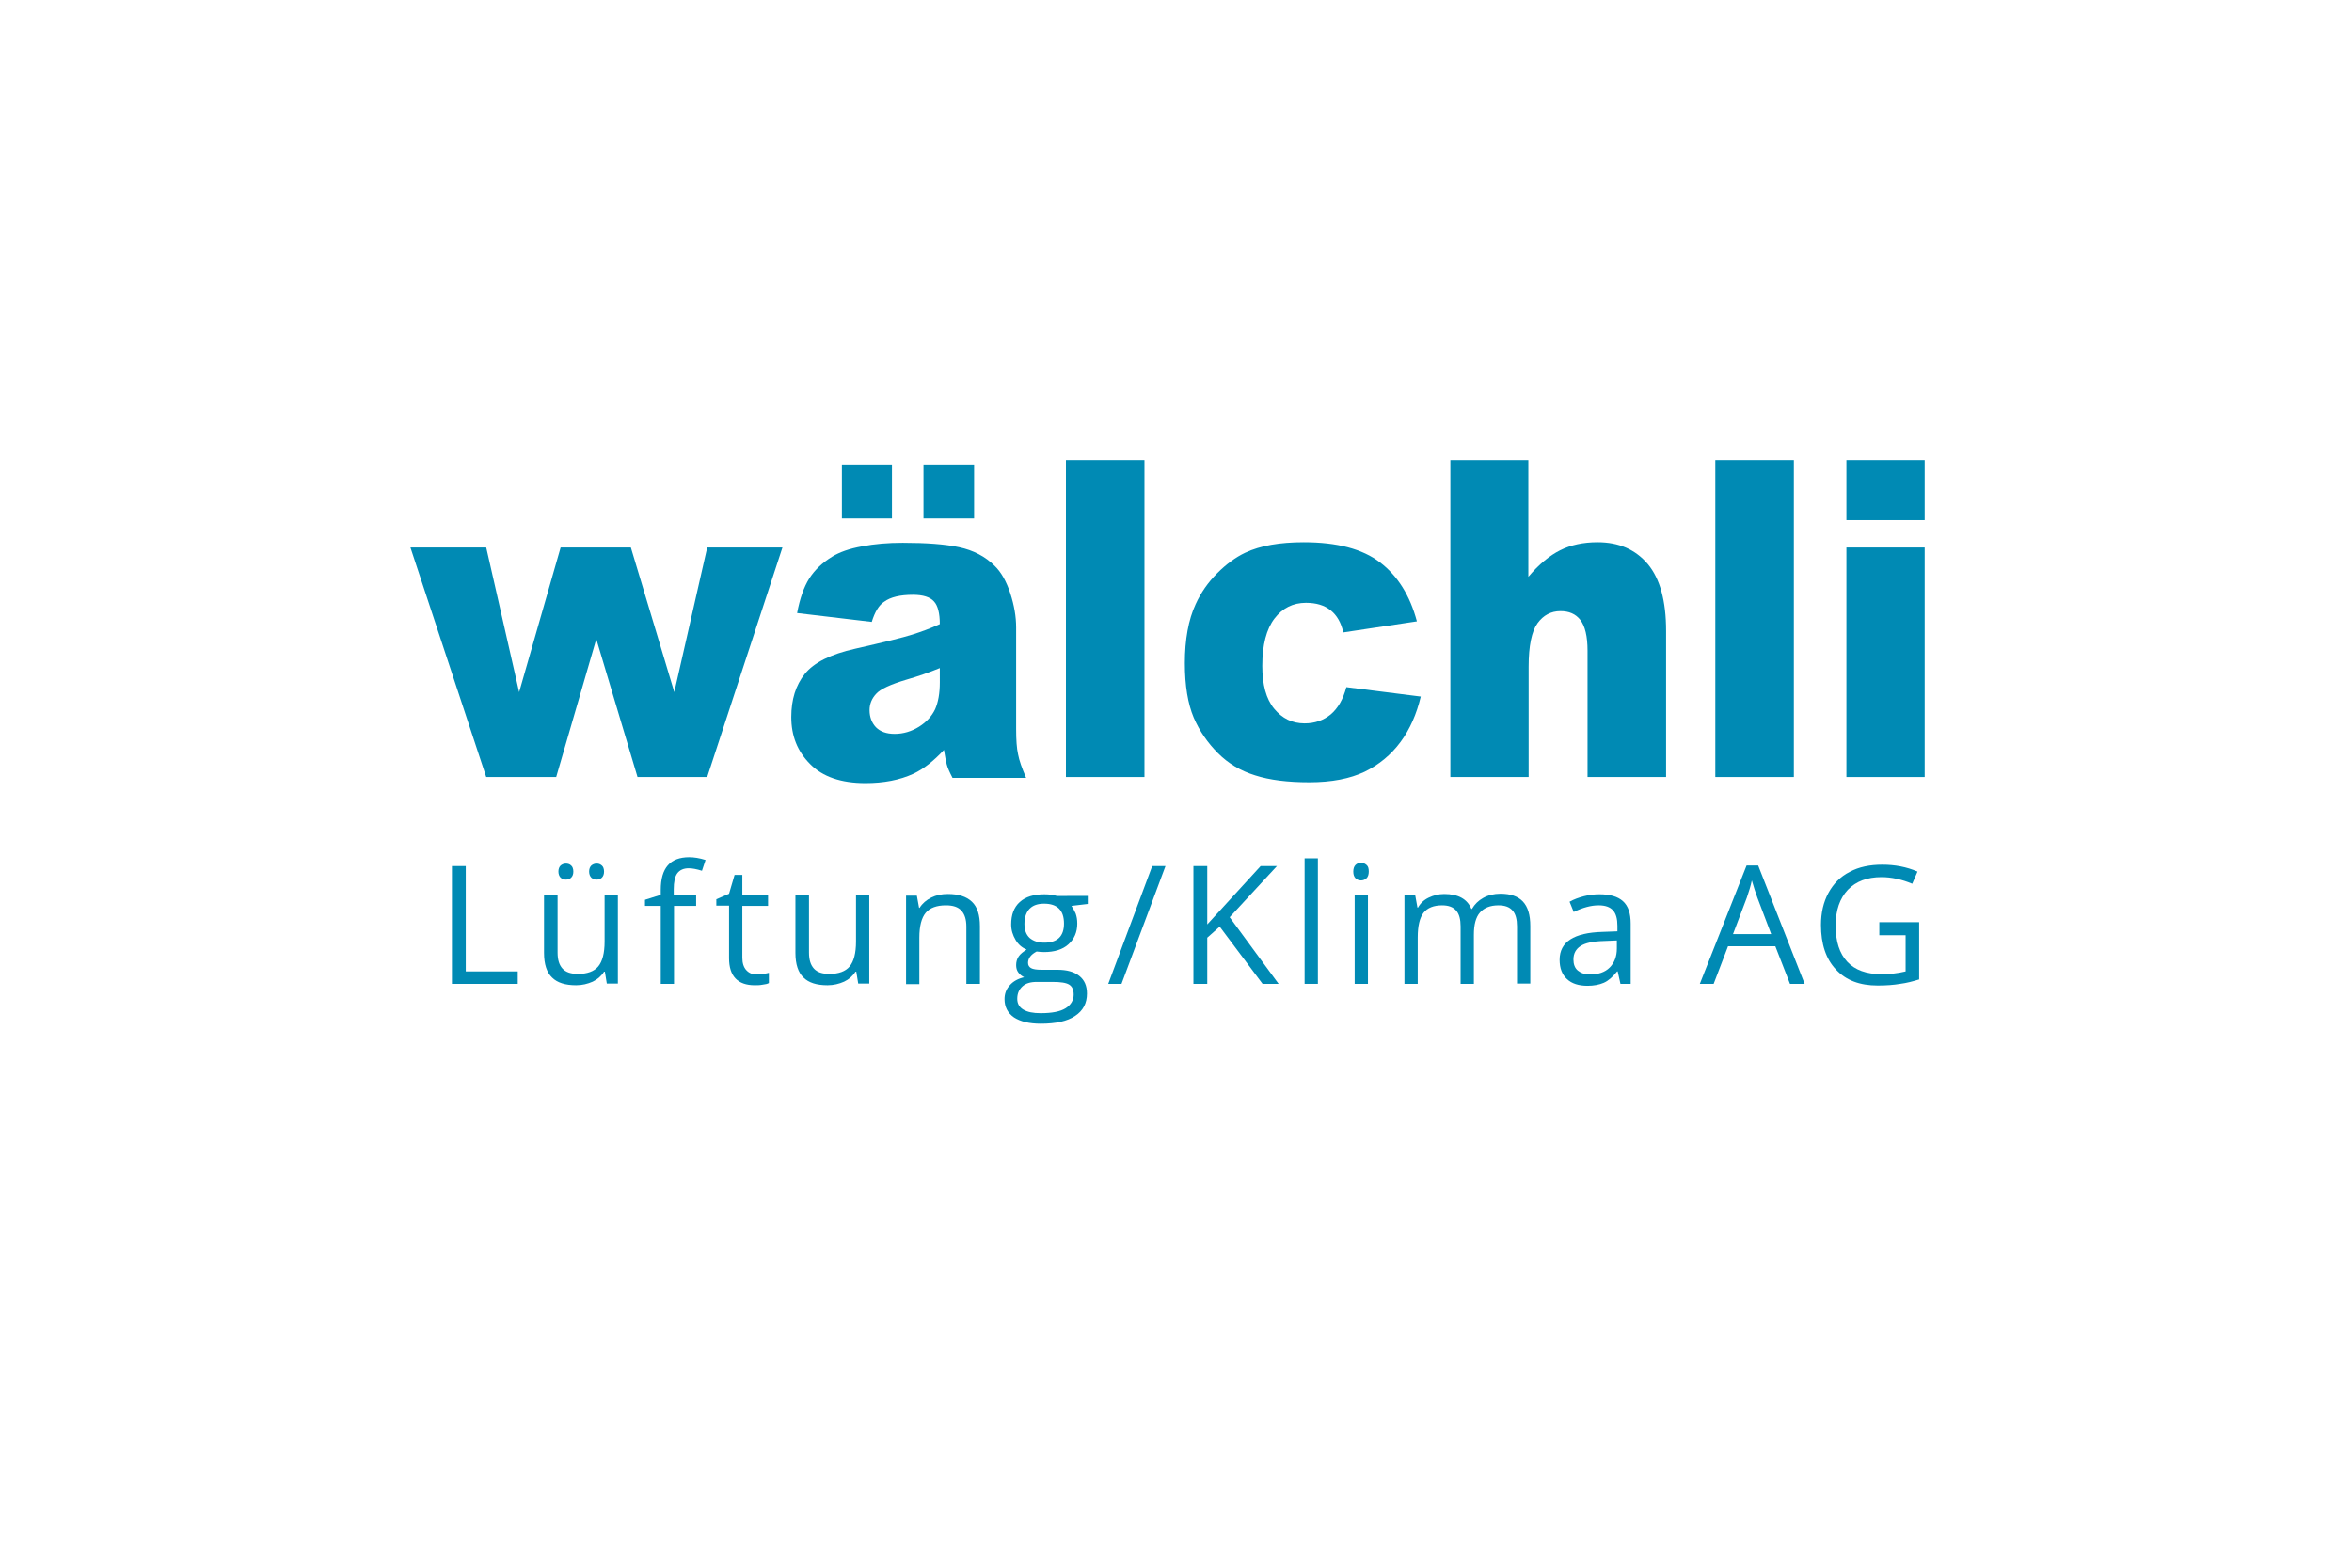
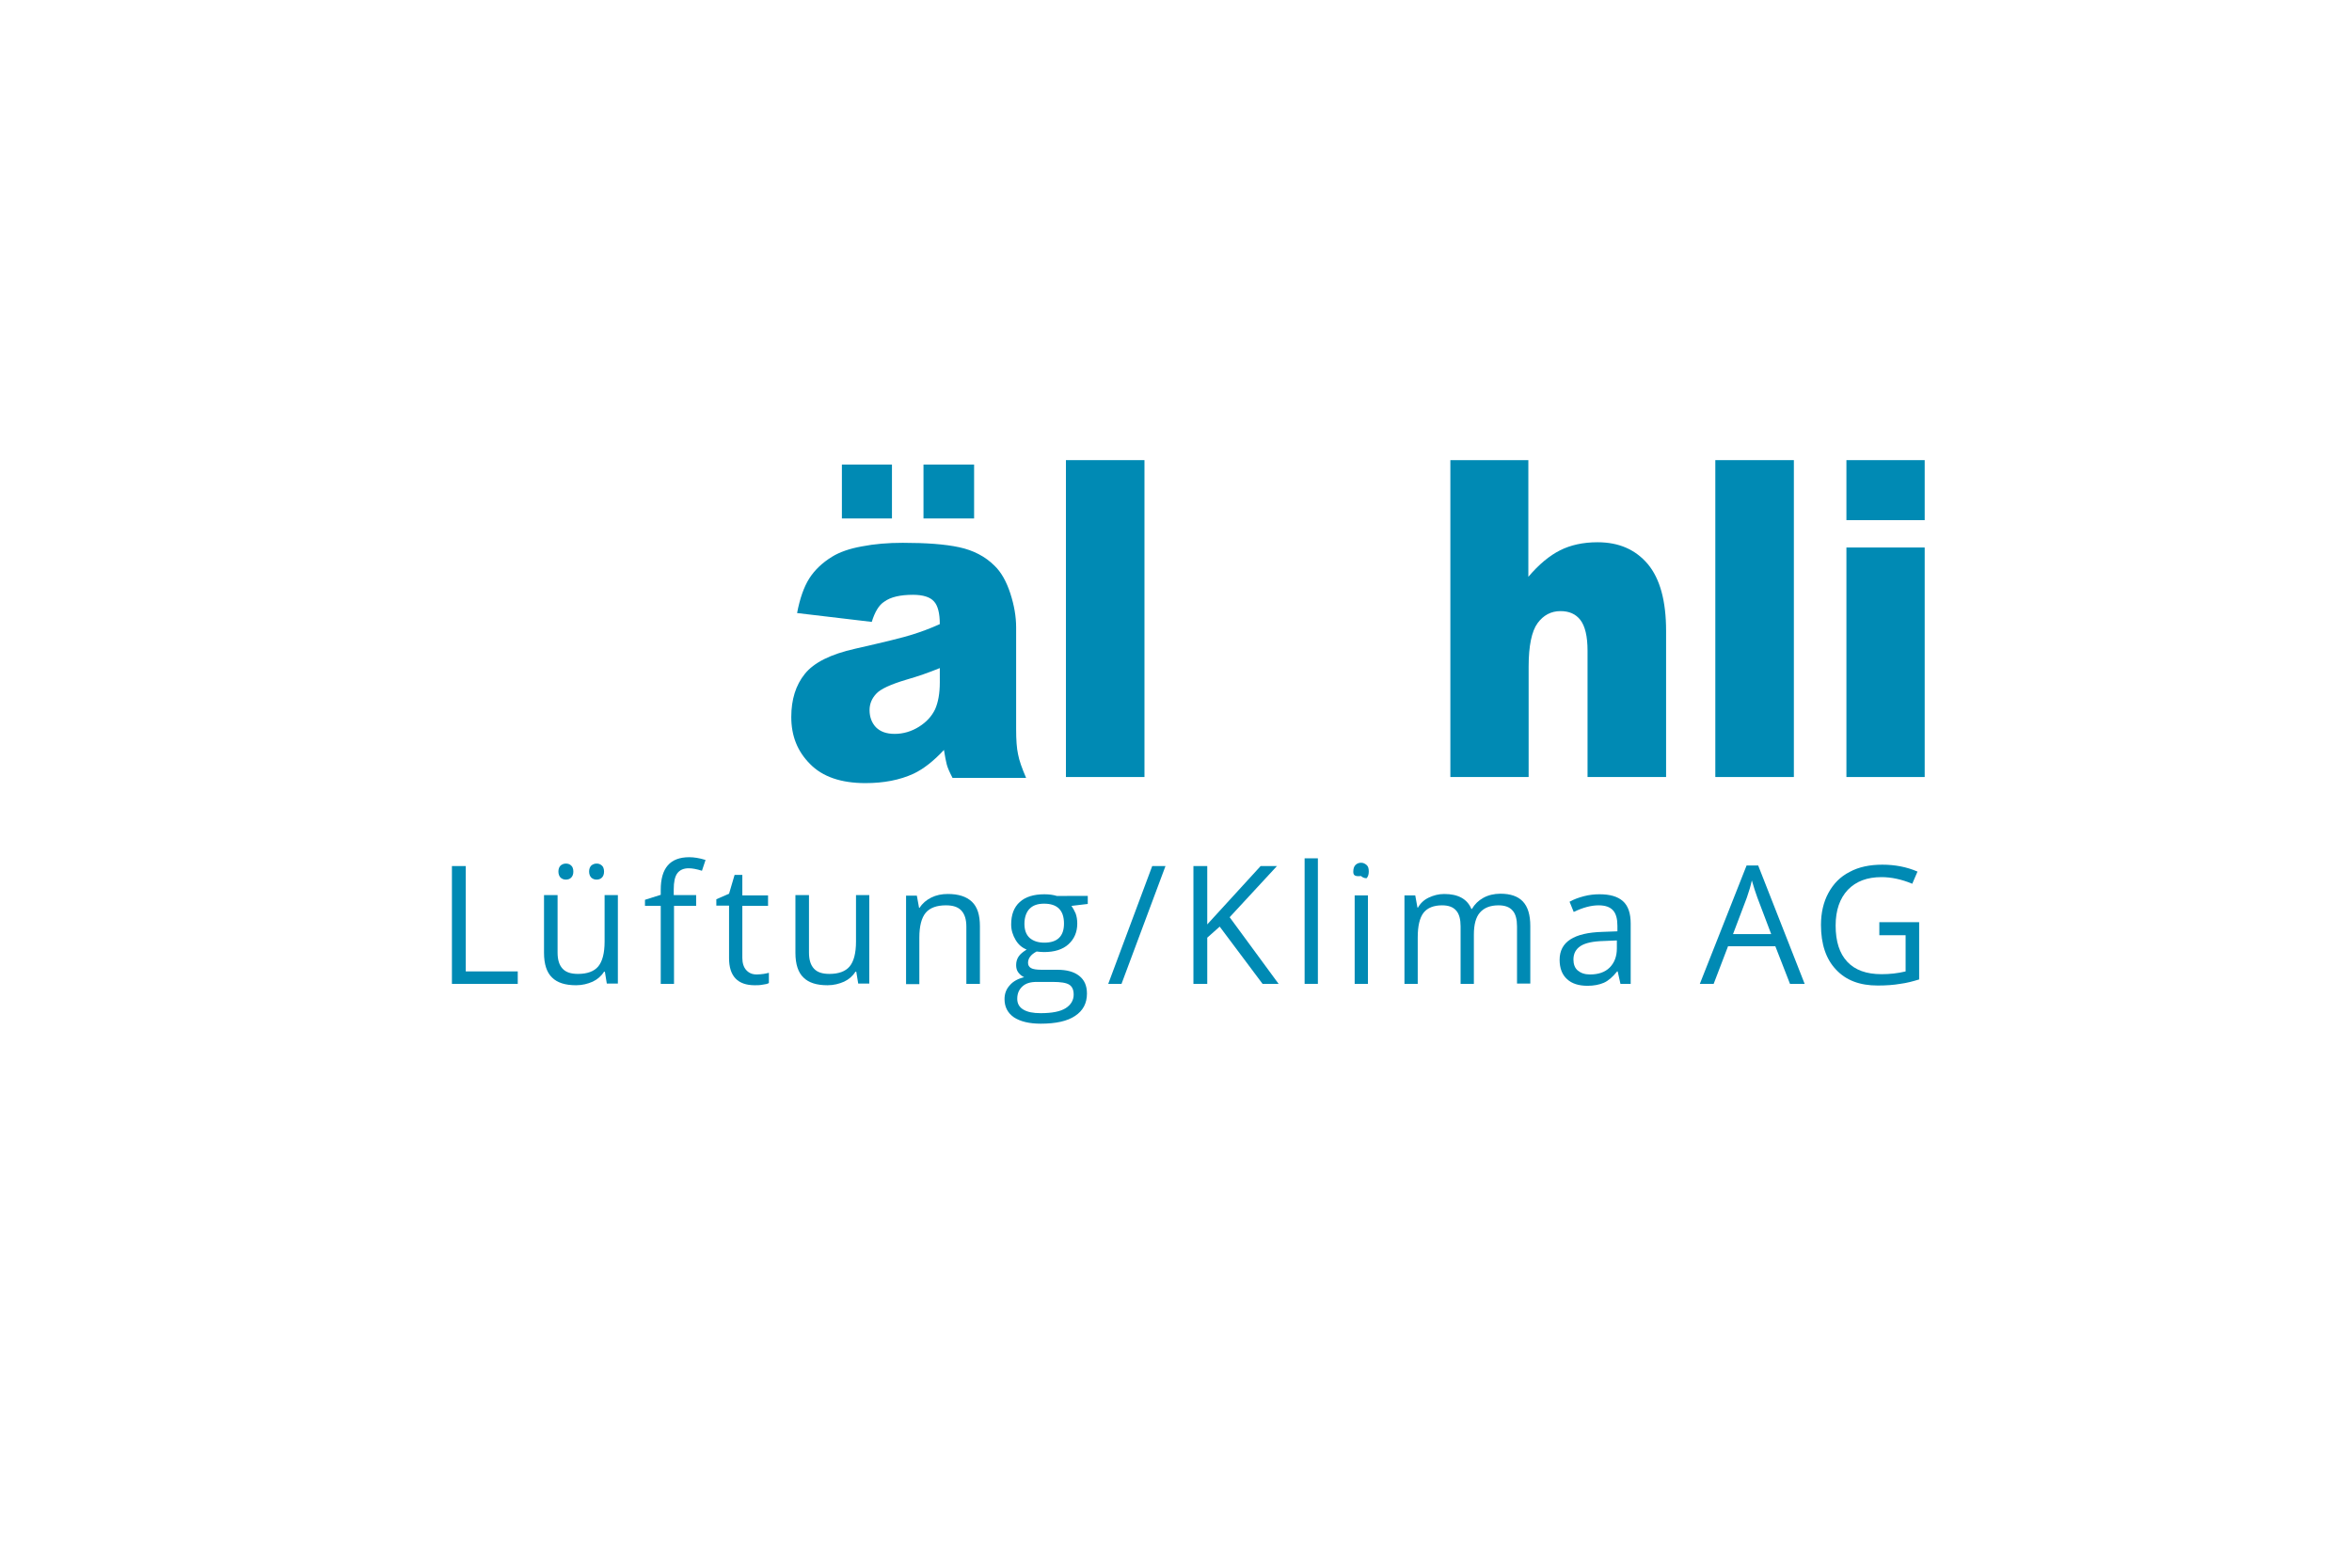
<svg xmlns="http://www.w3.org/2000/svg" xmlns:xlink="http://www.w3.org/1999/xlink" version="1.1" id="Ebene_1" x="0px" y="0px" viewBox="0 0 850.4 566.9" style="enable-background:new 0 0 850.4 566.9;" xml:space="preserve">
  <style type="text/css">
	.st0{fill:#008AB4;}
	.st1{clip-path:url(#SVGID_00000138539506852294211820000010579568963395709603_);fill:#008AB4;}
	.st2{clip-path:url(#SVGID_00000078749101610688269480000002163091383904852913_);fill:#008AB4;}
</style>
-   <polygon class="st0" points="148.4,198 175.8,198 187.7,250.3 202.7,198 228.1,198 243.8,250.3 255.7,198 282.9,198 255.7,281   230.5,281 215.6,231.1 201.1,281 175.8,281 " />
  <g>
    <defs>
      <rect id="SVGID_1_" x="95.8" y="166.4" width="718.9" height="234" />
    </defs>
    <clipPath id="SVGID_00000178914117205104178010000017314976227198634651_">
      <use xlink:href="#SVGID_1_" style="overflow:visible;" />
    </clipPath>
    <path style="clip-path:url(#SVGID_00000178914117205104178010000017314976227198634651_);fill:#008AB4;" d="M333.9,168h18.3v19.5   h-18.3V168z M339.8,241.6c-3.9,1.6-7.9,3-12.1,4.2c-5.7,1.7-9.4,3.4-10.9,5.1c-1.6,1.7-2.4,3.7-2.4,5.9c0,2.5,0.8,4.6,2.3,6.2   c1.6,1.6,3.8,2.4,6.8,2.4c3.1,0,6.1-0.9,8.8-2.6c2.7-1.7,4.6-3.8,5.8-6.3c1.1-2.5,1.7-5.7,1.7-9.7V241.6z M304.4,168h18.1v19.5   h-18.1V168z M315.2,224.9l-27-3.2c1-5.3,2.5-9.5,4.4-12.5c1.9-3,4.7-5.7,8.3-7.9c2.6-1.6,6.2-2.9,10.7-3.7   c4.6-0.9,9.5-1.3,14.8-1.3c8.5,0,15.3,0.5,20.4,1.6c5.1,1.1,9.4,3.3,12.8,6.7c2.4,2.3,4.3,5.7,5.7,10c1.4,4.3,2.1,8.4,2.1,12.3   v36.7c0,3.9,0.2,7,0.7,9.2c0.4,2.2,1.4,5,2.9,8.5h-26.6c-1.1-2.1-1.8-3.7-2.1-4.9c-0.3-1.1-0.6-2.8-1-5.2c-3.7,4-7.4,6.9-11,8.6   c-5,2.3-10.8,3.4-17.4,3.4c-8.8,0-15.5-2.3-20-6.9c-4.6-4.6-6.8-10.2-6.8-17c0-6.3,1.6-11.5,4.9-15.6c3.3-4.1,9.3-7.1,18.2-9.1   c10.6-2.4,17.5-4.1,20.6-5.1c3.2-1,6.5-2.2,10-3.8c0-3.9-0.7-6.7-2.1-8.2c-1.4-1.6-4-2.4-7.6-2.4c-4.6,0-8.1,0.8-10.4,2.5   C317.8,218.8,316.3,221.3,315.2,224.9" />
  </g>
  <rect x="385.4" y="166.4" class="st0" width="28.4" height="114.6" />
  <g>
    <defs>
      <rect id="SVGID_00000039116919625544952510000000534487916639824036_" x="95.8" y="166.4" width="718.9" height="234" />
    </defs>
    <clipPath id="SVGID_00000045607597308758492500000018315698285101469884_">
      <use xlink:href="#SVGID_00000039116919625544952510000000534487916639824036_" style="overflow:visible;" />
    </clipPath>
-     <path style="clip-path:url(#SVGID_00000045607597308758492500000018315698285101469884_);fill:#008AB4;" d="M486.8,248.5l26.9,3.4   c-1.5,6.3-3.9,11.8-7.3,16.4c-3.4,4.6-7.7,8.2-13,10.8c-5.3,2.5-11.9,3.8-20,3.8c-7.8,0-14.3-0.8-19.6-2.5c-5.2-1.6-9.7-4.3-13.4-8   c-3.7-3.7-6.7-8-8.8-12.9c-2.1-5-3.2-11.5-3.2-19.7c0-8.5,1.3-15.7,3.9-21.3c1.9-4.2,4.5-7.9,7.8-11.2c3.3-3.3,6.7-5.8,10.1-7.4   c5.5-2.6,12.6-3.8,21.2-3.8c12,0,21.2,2.4,27.6,7.3c6.3,4.8,10.8,11.9,13.3,21.3l-26.6,4c-0.8-3.5-2.3-6.2-4.6-8   c-2.2-1.8-5.2-2.7-8.9-2.7c-4.7,0-8.5,1.9-11.4,5.7c-2.9,3.8-4.4,9.5-4.4,17.1c0,6.8,1.4,12,4.3,15.5c2.9,3.5,6.5,5.3,11,5.3   c3.7,0,6.8-1.1,9.4-3.2C483.7,256.2,485.6,253,486.8,248.5" />
    <path style="clip-path:url(#SVGID_00000045607597308758492500000018315698285101469884_);fill:#008AB4;" d="M524.3,166.4h28.3v42.2   c3.8-4.5,7.7-7.7,11.5-9.6c3.8-1.9,8.3-2.9,13.5-2.9c7.7,0,13.7,2.6,18.2,7.9c4.4,5.3,6.6,13.3,6.6,24.2V281H574v-45.7   c0-5.2-0.9-8.9-2.6-11.1c-1.7-2.2-4.1-3.2-7.2-3.2c-3.4,0-6.2,1.5-8.3,4.4c-2.1,2.9-3.2,8.2-3.2,15.7V281h-28.3V166.4z" />
  </g>
  <rect x="620.2" y="166.4" class="st0" width="28.4" height="114.6" />
  <path class="st0" d="M667.6,281h28.3v-83h-28.3V281z M667.6,188.1h28.3v-21.7h-28.3V188.1z" />
  <g>
    <path class="st0" d="M163.4,355.8v-42.6h5v38.1h18.8v4.5H163.4z" />
    <path class="st0" d="M201.6,323.8v20.7c0,2.6,0.6,4.5,1.8,5.8s3,1.9,5.6,1.9c3.3,0,5.8-0.9,7.3-2.7s2.3-4.8,2.3-9v-16.8h4.8v32h-4   l-0.7-4.3h-0.3c-1,1.6-2.4,2.8-4.1,3.6c-1.8,0.8-3.8,1.3-6,1.3c-3.9,0-6.8-0.9-8.7-2.8c-1.9-1.8-2.9-4.8-2.9-8.9v-20.9H201.6z    M201.9,315.2c0-1,0.3-1.7,0.8-2.2c0.5-0.4,1.1-0.7,1.9-0.7c0.7,0,1.4,0.2,1.9,0.7c0.5,0.4,0.8,1.2,0.8,2.2c0,1-0.3,1.7-0.8,2.2   c-0.5,0.5-1.2,0.7-1.9,0.7c-0.7,0-1.3-0.2-1.9-0.7C202.2,316.9,201.9,316.1,201.9,315.2z M213,315.2c0-1,0.3-1.7,0.8-2.2   c0.5-0.4,1.1-0.7,1.9-0.7s1.3,0.2,1.9,0.7c0.5,0.4,0.8,1.2,0.8,2.2c0,1-0.3,1.7-0.8,2.2c-0.5,0.5-1.2,0.7-1.9,0.7s-1.3-0.2-1.9-0.7   C213.3,316.9,213,316.1,213,315.2z" />
    <path class="st0" d="M251.8,327.6h-8.1v28.2h-4.8v-28.2h-5.7v-2.2l5.7-1.8v-1.8c0-7.9,3.4-11.8,10.3-11.8c1.7,0,3.7,0.3,5.9,1   l-1.3,3.9c-1.9-0.6-3.5-0.9-4.8-0.9c-1.8,0-3.2,0.6-4.1,1.8c-0.9,1.2-1.3,3.2-1.3,5.8v2.1h8.1V327.6z" />
    <path class="st0" d="M273.6,352.4c0.9,0,1.7-0.1,2.5-0.2c0.8-0.1,1.4-0.3,1.9-0.4v3.7c-0.5,0.3-1.3,0.5-2.3,0.6   c-1,0.2-1.9,0.2-2.8,0.2c-6.2,0-9.3-3.3-9.3-9.8v-19h-4.6v-2.3l4.6-2l2-6.8h2.8v7.4h9.3v3.8h-9.3v18.8c0,1.9,0.5,3.4,1.4,4.4   C270.8,351.9,272,352.4,273.6,352.4z" />
    <path class="st0" d="M292.5,323.8v20.7c0,2.6,0.6,4.5,1.8,5.8s3,1.9,5.6,1.9c3.3,0,5.8-0.9,7.3-2.7s2.3-4.8,2.3-9v-16.8h4.8v32h-4   l-0.7-4.3h-0.3c-1,1.6-2.4,2.8-4.1,3.6c-1.8,0.8-3.8,1.3-6,1.3c-3.9,0-6.8-0.9-8.7-2.8c-1.9-1.8-2.9-4.8-2.9-8.9v-20.9H292.5z" />
    <path class="st0" d="M349.4,355.8v-20.7c0-2.6-0.6-4.5-1.8-5.8s-3-1.9-5.6-1.9c-3.3,0-5.8,0.9-7.3,2.7s-2.3,4.8-2.3,9v16.8h-4.8   v-32h3.9l0.8,4.4h0.2c1-1.6,2.4-2.8,4.2-3.7c1.8-0.9,3.8-1.3,6-1.3c3.8,0,6.7,0.9,8.7,2.8s2.9,4.8,2.9,8.9v20.8H349.4z" />
    <path class="st0" d="M393.3,323.8v3.1l-5.9,0.7c0.5,0.7,1,1.6,1.5,2.7c0.4,1.1,0.6,2.3,0.6,3.7c0,3.1-1.1,5.6-3.2,7.5   c-2.1,1.9-5.1,2.8-8.8,2.8c-1,0-1.8-0.1-2.7-0.2c-2.1,1.1-3.1,2.5-3.1,4.1c0,0.9,0.4,1.5,1.1,1.9s2,0.6,3.7,0.6h5.7   c3.5,0,6.1,0.7,8,2.2c1.9,1.5,2.8,3.6,2.8,6.4c0,3.5-1.4,6.2-4.3,8.1c-2.8,1.9-7,2.8-12.4,2.8c-4.2,0-7.4-0.8-9.7-2.3   c-2.3-1.6-3.4-3.8-3.4-6.6c0-1.9,0.6-3.6,1.9-5c1.2-1.4,3-2.4,5.2-2.9c-0.8-0.4-1.5-0.9-2.1-1.7c-0.6-0.8-0.8-1.7-0.8-2.7   c0-1.2,0.3-2.2,0.9-3.1c0.6-0.9,1.6-1.7,2.9-2.5c-1.7-0.7-3-1.8-4-3.5s-1.6-3.5-1.6-5.6c0-3.5,1-6.2,3.1-8.1   c2.1-1.9,5.1-2.8,8.9-2.8c1.7,0,3.2,0.2,4.5,0.6H393.3z M367.8,361.2c0,1.7,0.7,3,2.2,3.9c1.5,0.9,3.5,1.3,6.3,1.3   c4.1,0,7.1-0.6,9-1.8s2.9-2.9,2.9-4.9c0-1.7-0.5-2.9-1.6-3.6c-1.1-0.7-3.1-1-6-1h-5.8c-2.2,0-3.9,0.5-5.1,1.6   S367.8,359.2,367.8,361.2z M370.4,334.1c0,2.2,0.6,3.9,1.9,5.1c1.3,1.1,3,1.7,5.3,1.7c4.7,0,7.1-2.3,7.1-6.9c0-4.8-2.4-7.2-7.2-7.2   c-2.3,0-4,0.6-5.2,1.8S370.4,331.7,370.4,334.1z" />
    <path class="st0" d="M421.4,313.2l-15.9,42.6h-4.8l15.9-42.6H421.4z" />
    <path class="st0" d="M462.3,355.8h-5.8l-15.5-20.7l-4.5,4v16.7h-5v-42.6h5v21.1l19.3-21.1h5.9l-17.1,18.5L462.3,355.8z" />
    <path class="st0" d="M476.5,355.8h-4.8v-45.4h4.8V355.8z" />
-     <path class="st0" d="M489.3,315.2c0-1.1,0.3-1.9,0.8-2.4c0.5-0.5,1.2-0.8,2-0.8c0.8,0,1.4,0.3,2,0.8c0.6,0.5,0.8,1.3,0.8,2.4   s-0.3,1.9-0.8,2.4c-0.6,0.5-1.2,0.8-2,0.8c-0.8,0-1.5-0.3-2-0.8C489.6,317.1,489.3,316.3,489.3,315.2z M494.6,355.8h-4.8v-32h4.8   V355.8z" />
+     <path class="st0" d="M489.3,315.2c0-1.1,0.3-1.9,0.8-2.4c0.5-0.5,1.2-0.8,2-0.8c0.8,0,1.4,0.3,2,0.8c0.6,0.5,0.8,1.3,0.8,2.4   s-0.3,1.9-0.8,2.4c-0.8,0-1.5-0.3-2-0.8C489.6,317.1,489.3,316.3,489.3,315.2z M494.6,355.8h-4.8v-32h4.8   V355.8z" />
    <path class="st0" d="M548.5,355.8V335c0-2.5-0.5-4.5-1.6-5.7c-1.1-1.3-2.8-1.9-5.1-1.9c-3,0-5.2,0.9-6.7,2.6s-2.2,4.4-2.2,8v17.8   h-4.8V335c0-2.5-0.5-4.5-1.6-5.7c-1.1-1.3-2.8-1.9-5.1-1.9c-3,0-5.3,0.9-6.7,2.7c-1.4,1.8-2.1,4.8-2.1,8.9v16.8h-4.8v-32h3.9   l0.8,4.4h0.2c0.9-1.6,2.2-2.8,3.9-3.6s3.5-1.3,5.6-1.3c5,0,8.3,1.8,9.8,5.4h0.2c1-1.7,2.3-3,4.1-4c1.8-1,3.9-1.5,6.2-1.5   c3.6,0,6.3,0.9,8.1,2.8s2.7,4.8,2.7,8.9v20.8H548.5z" />
    <path class="st0" d="M585.9,355.8l-1-4.5h-0.2c-1.6,2-3.2,3.4-4.8,4.1c-1.6,0.7-3.6,1.1-5.9,1.1c-3.2,0-5.7-0.8-7.4-2.4   c-1.8-1.6-2.7-4-2.7-7c0-6.5,5.2-9.8,15.5-10.1l5.4-0.2v-2c0-2.5-0.5-4.4-1.6-5.6s-2.8-1.8-5.2-1.8c-2.7,0-5.7,0.8-9,2.4l-1.5-3.7   c1.6-0.9,3.3-1.5,5.2-2c1.9-0.5,3.8-0.7,5.6-0.7c3.8,0,6.6,0.8,8.5,2.5s2.8,4.4,2.8,8.1v21.8H585.9z M574.9,352.4   c3,0,5.4-0.8,7.1-2.5s2.6-4,2.6-6.9v-2.9l-4.8,0.2c-3.8,0.1-6.6,0.7-8.3,1.8c-1.7,1.1-2.6,2.7-2.6,4.9c0,1.7,0.5,3.1,1.6,4   C571.6,351.9,573,352.4,574.9,352.4z" />
    <path class="st0" d="M647.2,355.8l-5.3-13.6h-17.1l-5.2,13.6h-5l16.9-42.8h4.2l16.8,42.8H647.2z M640.4,337.8l-5-13.2   c-0.6-1.7-1.3-3.7-2-6.2c-0.4,1.9-1,3.9-1.8,6.2l-5,13.2H640.4z" />
    <path class="st0" d="M679.4,333.5h14.5v20.7c-2.3,0.7-4.5,1.3-6.9,1.6c-2.3,0.4-5,0.6-8.1,0.6c-6.5,0-11.5-1.9-15.1-5.8   c-3.6-3.8-5.4-9.2-5.4-16.1c0-4.4,0.9-8.3,2.7-11.6c1.8-3.3,4.3-5.9,7.7-7.6c3.3-1.8,7.3-2.6,11.8-2.6c4.5,0,8.8,0.8,12.7,2.5   l-1.9,4.4c-3.8-1.6-7.6-2.4-11.1-2.4c-5.2,0-9.2,1.5-12.2,4.6c-2.9,3.1-4.4,7.4-4.4,12.9c0,5.8,1.4,10.1,4.2,13.1s6.9,4.5,12.4,4.5   c3,0,5.8-0.3,8.7-1v-13.1h-9.5V333.5z" />
  </g>
</svg>